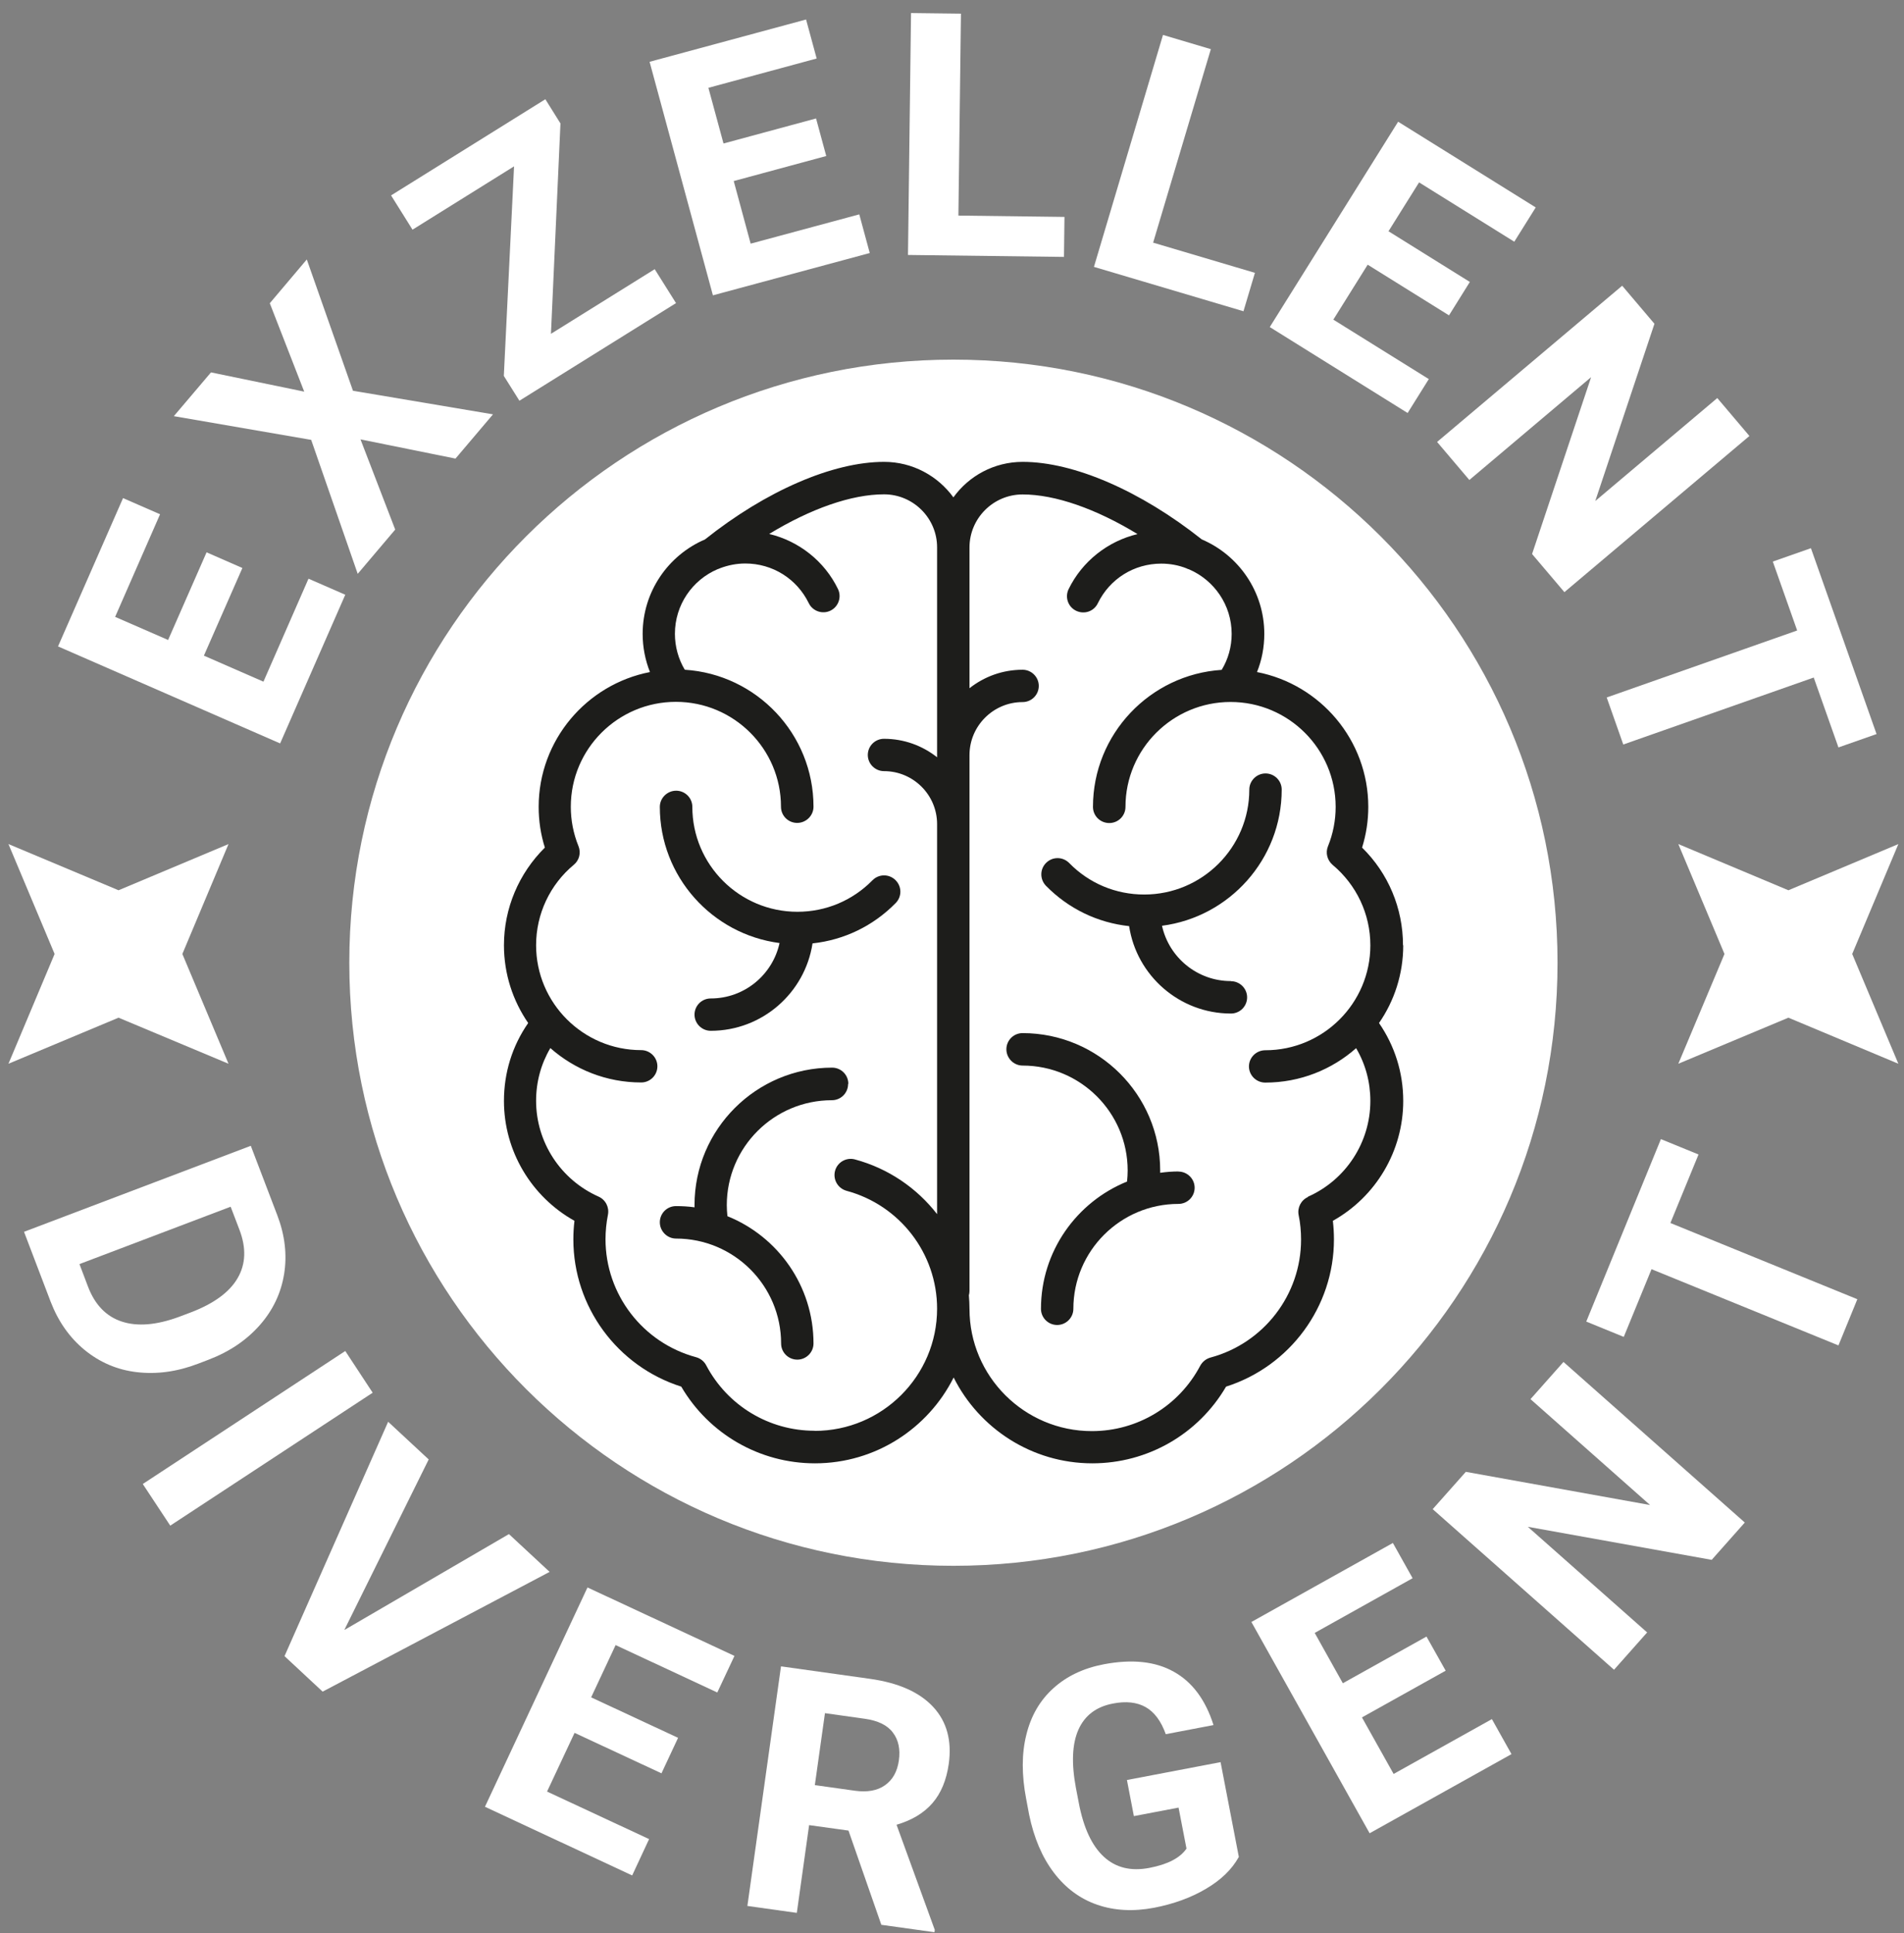
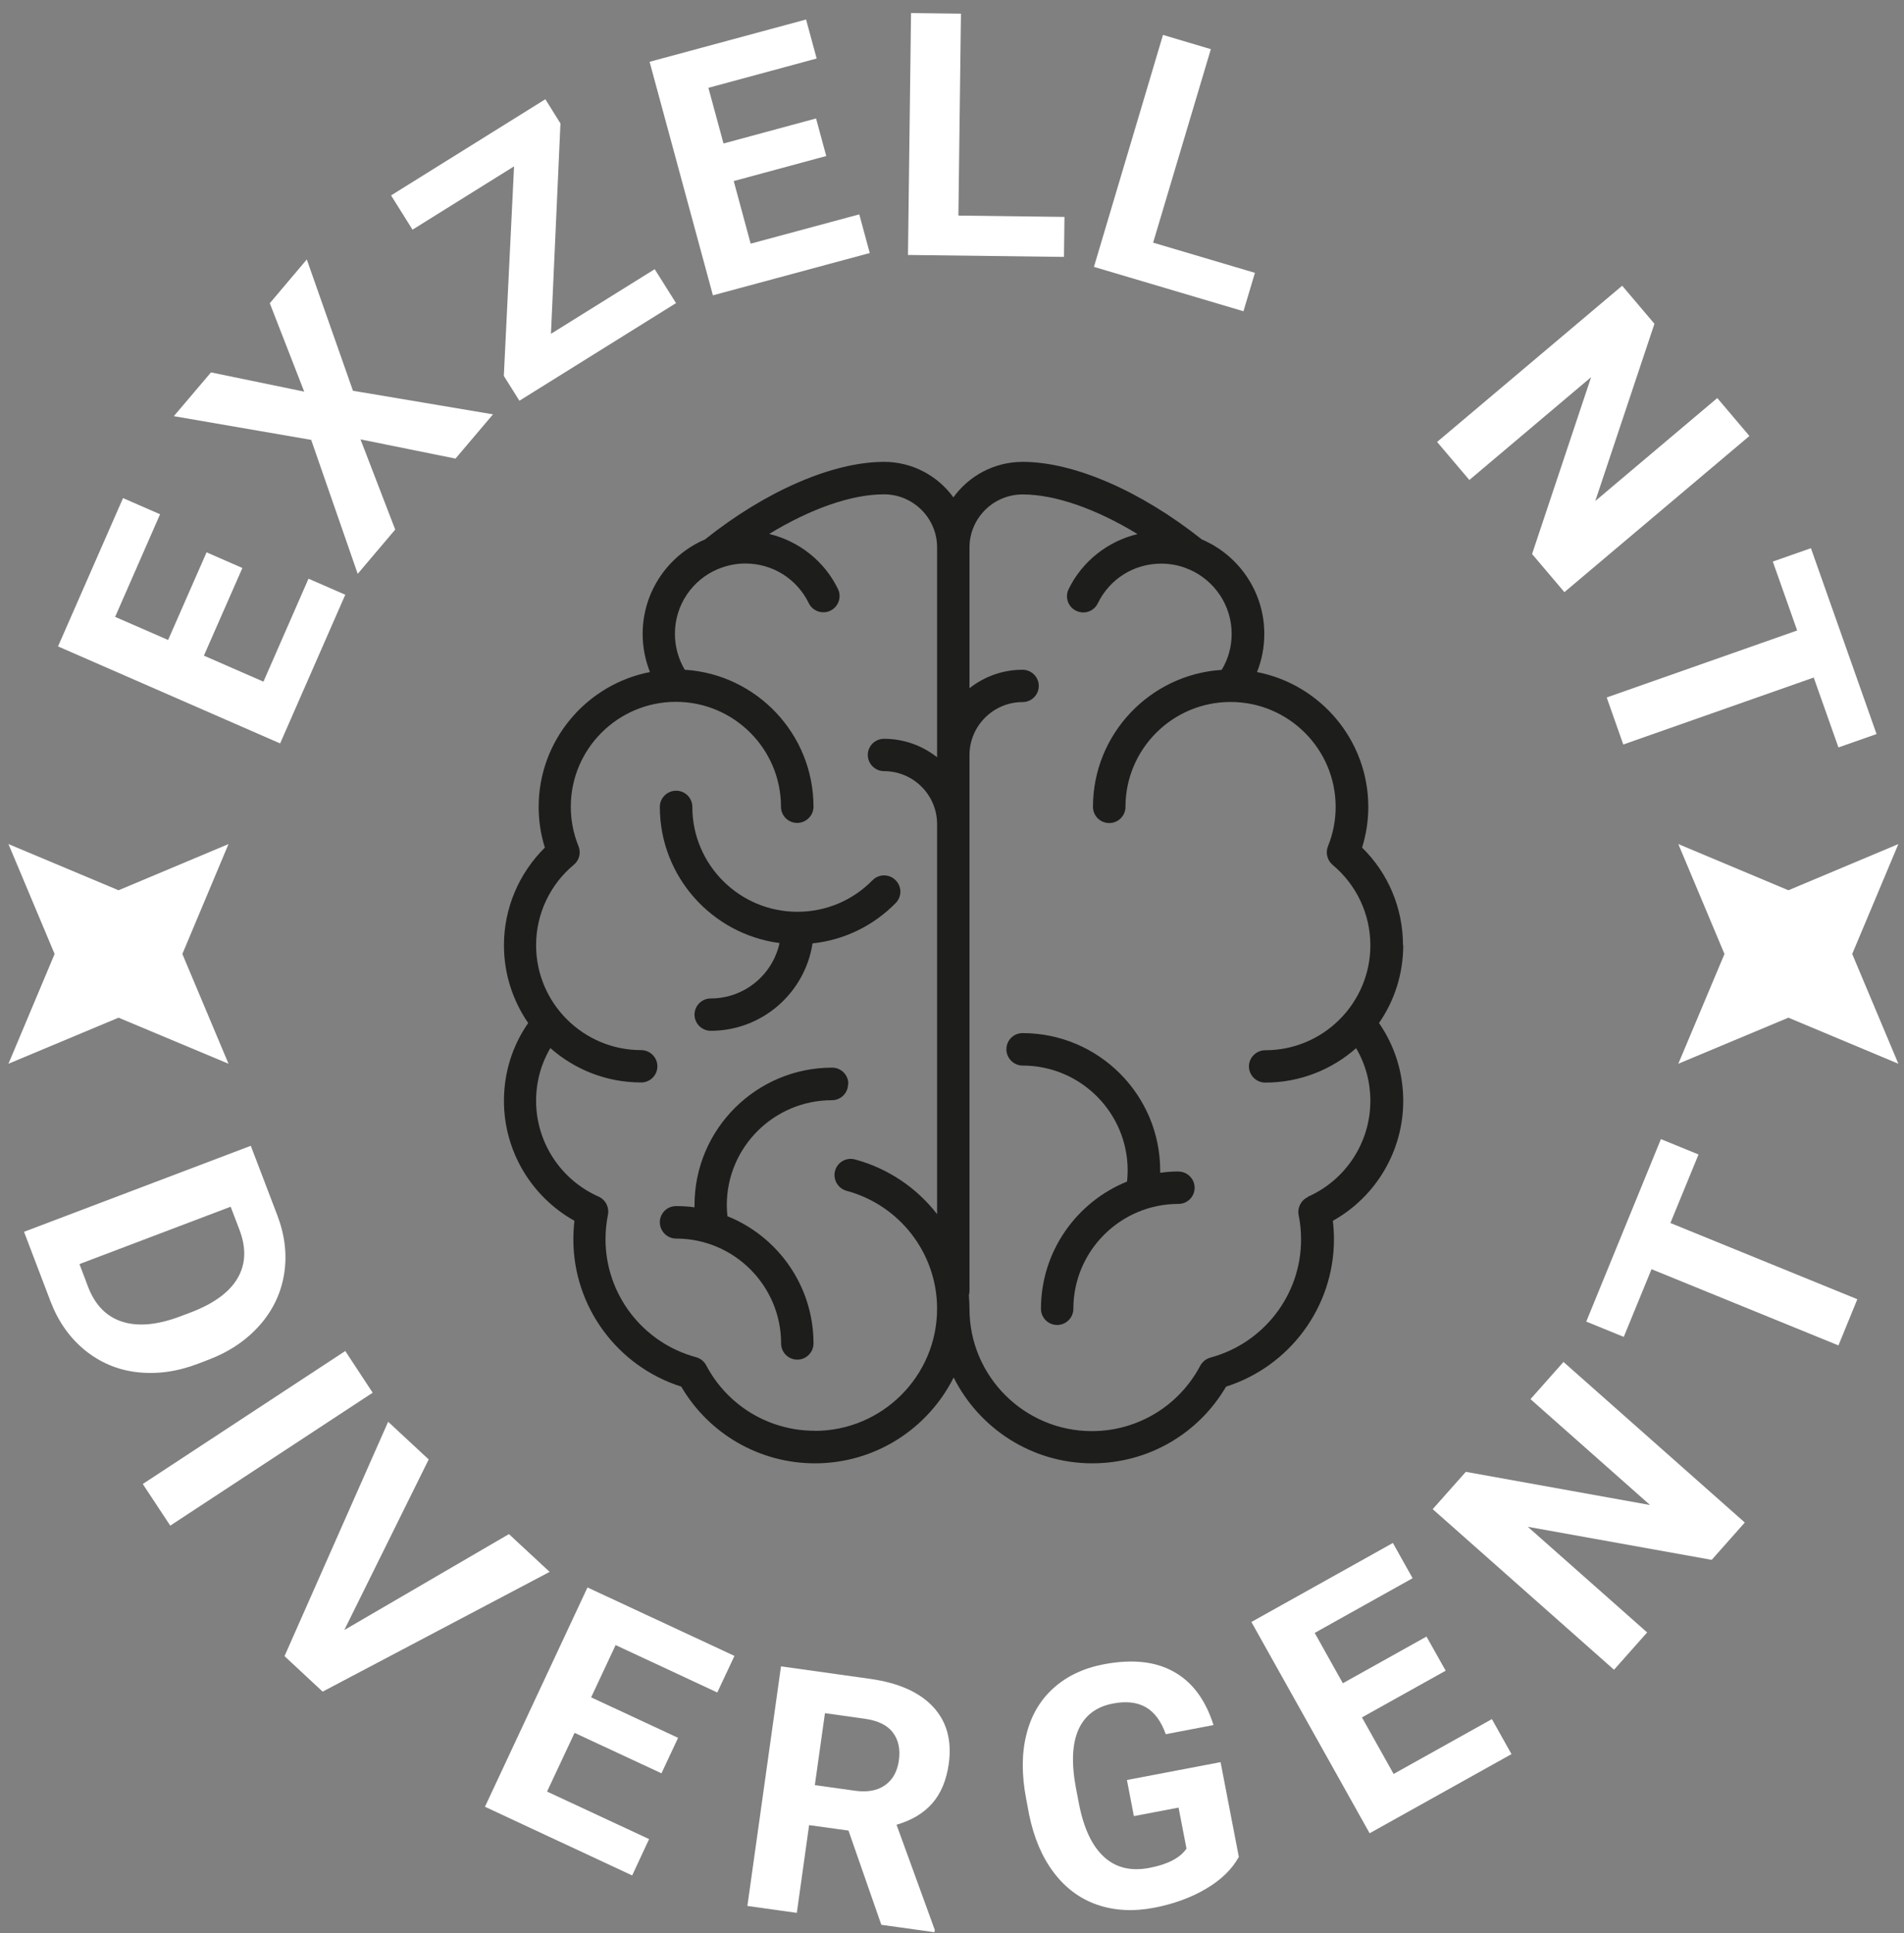
<svg xmlns="http://www.w3.org/2000/svg" width="135" height="137" viewBox="0 0 135 137" fill="none">
  <rect x="0" y="0" width="135" height="137" fill="#808080" stroke="none" />
  <g clip-path="url(#clip0_21_162)">
    <path d="M17.186 40.256L14.457 46.468L18.679 48.312L21.874 41.014L24.481 42.151L19.862 52.689L4.114 45.813L8.724 35.302L11.349 36.448L8.163 43.72L11.919 45.357L14.647 39.145L17.186 40.256Z" fill="white" />
    <path d="M21.572 27.763L19.129 21.491L21.753 18.389L25.026 27.694L34.955 29.366L32.296 32.502L25.561 31.14L28.022 37.533L25.363 40.67L22.064 31.175L12.325 29.495L14.959 26.393L21.564 27.755L21.572 27.763Z" fill="white" />
    <path d="M39.073 23.654L46.421 19.078L47.932 21.482L36.828 28.401L35.723 26.643L36.448 11.79L29.248 16.278L27.728 13.849L38.667 7.034L39.738 8.748L39.065 23.645L39.073 23.654Z" fill="white" />
    <path d="M58.586 11.057L52.024 12.832L53.224 17.269L60.926 15.193L61.668 17.933L50.548 20.931L46.058 4.38L57.153 1.382L57.904 4.147L50.228 6.224L51.299 10.17L57.861 8.395L58.586 11.066V11.057Z" fill="white" />
    <path d="M67.954 15.279L75.474 15.374L75.44 18.208L64.379 18.07L64.595 0.925L68.135 0.968L67.954 15.279Z" fill="white" />
    <path d="M81.769 17.2L88.978 19.337L88.166 22.059L77.564 18.915L82.46 2.476L85.853 3.484L81.76 17.2H81.769Z" fill="white" />
-     <path d="M102.741 22.352L96.973 18.76L94.538 22.654L101.307 26.867L99.805 29.271L90.031 23.18L99.132 8.627L108.888 14.702L107.368 17.131L100.617 12.927L98.449 16.39L104.217 19.983L102.749 22.335L102.741 22.352Z" fill="white" />
    <path d="M110.917 41.962L108.629 39.265L112.816 26.729L104.182 34.018L101.894 31.322L115.018 20.25L117.306 22.947L113.11 35.509L121.761 28.211L124.04 30.899L110.917 41.971V41.962Z" fill="white" />
    <path d="M130.352 52.973L128.599 48.019L115.096 52.766L113.921 49.432L127.425 44.685L125.698 39.8L128.401 38.852L133.054 52.025L130.352 52.973Z" fill="white" />
-     <path d="M67.6 110.974C91.258 110.974 110.434 91.839 110.434 68.231C110.434 44.624 91.258 25.488 67.6 25.488C43.943 25.488 24.767 44.624 24.767 68.231C24.767 91.839 43.943 110.974 67.6 110.974Z" fill="white" />
    <path d="M1.714 87.298L17.782 81.207L19.664 86.135C20.199 87.539 20.363 88.927 20.147 90.279C19.931 91.632 19.362 92.847 18.421 93.915C17.479 94.983 16.271 95.802 14.777 96.371L14.034 96.655C12.541 97.224 11.099 97.413 9.7 97.249C8.301 97.086 7.075 96.552 6.005 95.681C4.943 94.811 4.14 93.674 3.596 92.269L1.705 87.307L1.714 87.298ZM16.357 85.523L5.634 89.59L6.238 91.184C6.73 92.476 7.533 93.303 8.638 93.665C9.743 94.027 11.09 93.915 12.67 93.338L13.516 93.019C15.148 92.399 16.262 91.589 16.84 90.598C17.428 89.599 17.471 88.453 16.979 87.16L16.357 85.532V85.523Z" fill="white" />
    <path d="M12.074 108.131L10.123 105.176L24.481 95.75L26.424 98.706L12.066 108.131H12.074Z" fill="white" />
    <path d="M24.43 115.515L36.086 108.726L38.97 111.405L22.876 119.892L20.173 117.376L27.521 100.765L30.396 103.436L24.421 115.506L24.43 115.515Z" fill="white" />
    <path d="M46.904 125.682L40.739 122.813L38.788 126.974L46.023 130.343L44.823 132.919L34.385 128.051L41.655 112.508L52.076 117.359L50.858 119.952L43.649 116.592L41.914 120.297L48.078 123.166L46.904 125.673V125.682Z" fill="white" />
    <path d="M60.167 129.74L57.369 129.352L56.497 135.572L52.992 135.081L55.375 118.1L61.703 118.987C63.715 119.271 65.2 119.935 66.167 120.977C67.134 122.02 67.497 123.364 67.272 125.001C67.108 126.164 66.72 127.094 66.115 127.792C65.502 128.499 64.656 129.007 63.568 129.326L66.279 136.779L66.254 136.942L62.489 136.417L60.167 129.757V129.74ZM57.775 126.517L60.607 126.914C61.488 127.034 62.204 126.914 62.748 126.526C63.292 126.147 63.62 125.561 63.732 124.777C63.845 123.976 63.706 123.312 63.309 122.795C62.921 122.27 62.247 121.942 61.306 121.813L58.492 121.417L57.775 126.517Z" fill="white" />
    <path d="M87.83 131.618C87.346 132.488 86.578 133.237 85.507 133.866C84.445 134.495 83.21 134.943 81.82 135.21C80.361 135.486 79.014 135.417 77.797 134.995C76.571 134.573 75.543 133.806 74.715 132.712C73.886 131.618 73.307 130.248 72.97 128.619L72.755 127.474C72.435 125.793 72.435 124.286 72.772 122.942C73.1 121.606 73.739 120.503 74.689 119.65C75.63 118.797 76.821 118.229 78.263 117.953C80.266 117.574 81.924 117.746 83.236 118.487C84.549 119.22 85.481 120.486 86.042 122.261L82.658 122.907C82.321 121.968 81.838 121.33 81.225 120.986C80.612 120.641 79.835 120.555 78.911 120.736C77.728 120.96 76.916 121.58 76.467 122.58C76.018 123.588 75.958 124.966 76.286 126.715L76.493 127.792C76.83 129.559 77.426 130.825 78.272 131.6C79.118 132.376 80.189 132.634 81.492 132.384C82.796 132.135 83.677 131.678 84.126 131.015L83.564 128.111L80.396 128.714L79.903 126.155L86.543 124.889L87.838 131.609L87.83 131.618Z" fill="white" />
    <path d="M102.499 118.41L96.567 121.718L98.812 125.725L105.78 121.839L107.17 124.32L97.111 129.929L88.728 114.955L98.76 109.355L100.159 111.853L93.217 115.73L95.212 119.297L101.143 115.989L102.499 118.401V118.41Z" fill="white" />
    <path d="M123.712 107.907L121.364 110.552L108.327 108.209L116.788 115.696L114.44 118.341L101.583 106.959L103.932 104.314L116.995 106.666L108.517 99.162L110.856 96.526L123.712 107.907Z" fill="white" />
    <path d="M120.432 81.819L118.437 86.678L131.691 92.08L130.352 95.354L117.099 89.952L115.13 94.751L112.471 93.665L117.764 80.733L120.423 81.819H120.432Z" fill="white" />
    <path d="M55.271 66.844C54.779 69.084 52.784 70.764 50.393 70.764C49.754 70.764 49.244 71.281 49.244 71.91C49.244 72.539 49.762 73.056 50.393 73.056C54.045 73.056 57.075 70.368 57.611 66.861C59.847 66.62 61.91 65.629 63.508 64.001C63.957 63.544 63.948 62.821 63.49 62.373C63.033 61.925 62.308 61.933 61.859 62.39C60.443 63.829 58.552 64.621 56.54 64.621C52.43 64.621 49.089 61.287 49.089 57.186C49.089 56.548 48.571 56.04 47.941 56.04C47.31 56.04 46.784 56.557 46.784 57.186C46.784 62.123 50.488 66.215 55.271 66.836" fill="#1D1D1B" />
    <path d="M60.149 76.813C60.149 76.175 59.631 75.667 59.001 75.667C53.622 75.667 49.244 80.035 49.244 85.403C49.244 85.454 49.244 85.515 49.244 85.567C48.813 85.506 48.381 85.48 47.932 85.48C47.293 85.48 46.784 85.997 46.784 86.626C46.784 87.255 47.302 87.781 47.932 87.781C52.042 87.781 55.383 91.115 55.383 95.216C55.383 95.854 55.901 96.362 56.532 96.362C57.162 96.362 57.68 95.845 57.68 95.216C57.68 91.132 55.15 87.634 51.576 86.195C51.55 85.937 51.532 85.67 51.532 85.411C51.532 81.31 54.874 77.976 58.984 77.976C59.623 77.976 60.132 77.459 60.132 76.83" fill="#1D1D1B" />
    <path d="M92.742 84.834C92.25 85.058 91.974 85.584 92.078 86.118C92.198 86.686 92.25 87.272 92.25 87.858C92.25 91.761 89.608 95.199 85.826 96.215C85.516 96.302 85.257 96.508 85.101 96.793C83.59 99.653 80.646 101.428 77.417 101.428C72.634 101.428 68.74 97.542 68.74 92.769C68.74 92.442 68.722 92.123 68.697 91.804C68.722 91.709 68.74 91.606 68.74 91.494V53.516C68.74 51.448 70.432 49.759 72.504 49.759C73.143 49.759 73.653 49.242 73.653 48.613C73.653 47.984 73.135 47.467 72.504 47.467C71.08 47.467 69.776 47.959 68.74 48.777V38.8C68.74 36.732 70.432 35.043 72.504 35.043C74.818 35.043 77.71 36.06 80.655 37.852C78.557 38.352 76.735 39.773 75.768 41.755C75.492 42.324 75.725 43.013 76.303 43.289C76.882 43.564 77.564 43.332 77.84 42.755C78.686 41.023 80.404 39.946 82.338 39.946C82.96 39.946 83.556 40.058 84.108 40.273C84.169 40.308 84.238 40.334 84.307 40.351C86.085 41.117 87.329 42.875 87.329 44.926C87.329 45.83 87.087 46.709 86.621 47.476C81.535 47.803 77.495 52.034 77.495 57.186C77.495 57.824 78.013 58.332 78.652 58.332C79.291 58.332 79.8 57.815 79.8 57.186C79.8 53.085 83.141 49.751 87.251 49.751C91.361 49.751 94.702 53.085 94.702 57.186C94.702 58.142 94.521 59.081 94.158 59.977C93.968 60.443 94.106 60.968 94.486 61.296C96.187 62.717 97.163 64.794 97.163 66.999C97.163 71.1 93.822 74.435 89.712 74.435C89.073 74.435 88.555 74.952 88.555 75.581C88.555 76.21 89.073 76.727 89.712 76.727C92.181 76.727 94.435 75.805 96.153 74.288C96.818 75.417 97.163 76.692 97.163 78.028C97.163 80.957 95.428 83.628 92.734 84.817M57.757 101.402C54.528 101.402 51.584 99.627 50.073 96.767C49.926 96.483 49.667 96.276 49.356 96.19C45.575 95.173 42.933 91.735 42.933 87.832C42.933 87.246 42.993 86.66 43.105 86.092C43.209 85.566 42.941 85.032 42.441 84.808C39.747 83.611 38.011 80.948 38.011 78.019C38.011 76.683 38.357 75.408 39.022 74.28C40.74 75.796 42.993 76.718 45.462 76.718C46.101 76.718 46.611 76.201 46.611 75.572C46.611 74.943 46.093 74.426 45.462 74.426C41.353 74.426 38.011 71.092 38.011 66.991C38.011 64.785 38.987 62.7 40.688 61.287C41.076 60.968 41.206 60.434 41.016 59.969C40.653 59.073 40.472 58.134 40.472 57.177C40.472 53.076 43.813 49.742 47.923 49.742C52.033 49.742 55.374 53.076 55.374 57.177C55.374 57.815 55.892 58.323 56.523 58.323C57.153 58.323 57.68 57.806 57.68 57.177C57.68 52.017 53.639 47.786 48.553 47.467C48.096 46.7 47.854 45.822 47.854 44.917C47.854 42.867 49.097 41.1 50.876 40.342C50.945 40.325 51.014 40.29 51.075 40.265C51.627 40.058 52.223 39.937 52.845 39.937C54.77 39.937 56.497 41.014 57.343 42.746C57.619 43.315 58.31 43.556 58.88 43.28C59.45 43.004 59.691 42.315 59.415 41.746C58.457 39.765 56.635 38.343 54.537 37.843C57.481 36.051 60.373 35.035 62.679 35.035C64.751 35.035 66.443 36.724 66.443 38.791V53.671C65.407 52.852 64.103 52.361 62.679 52.361C62.04 52.361 61.53 52.878 61.53 53.507C61.53 54.136 62.048 54.653 62.679 54.653C64.751 54.653 66.443 56.333 66.443 58.409V86.049C65.01 84.205 62.989 82.809 60.615 82.172C60.002 82.008 59.372 82.37 59.208 82.982C59.044 83.593 59.406 84.222 60.019 84.395C63.801 85.411 66.443 88.84 66.443 92.752C66.443 97.525 62.549 101.411 57.766 101.411M99.477 66.991C99.477 64.371 98.432 61.89 96.576 60.072C96.869 59.133 97.016 58.168 97.016 57.186C97.016 52.456 93.614 48.501 89.125 47.631C89.47 46.778 89.643 45.865 89.643 44.926C89.643 41.927 87.821 39.343 85.213 38.231C80.879 34.794 76.148 32.734 72.513 32.734C70.493 32.734 68.697 33.725 67.6 35.25C66.495 33.734 64.708 32.734 62.687 32.734C59.052 32.734 54.312 34.785 49.987 38.231C47.388 39.343 45.566 41.927 45.566 44.926C45.566 45.865 45.747 46.778 46.084 47.631C41.594 48.501 38.193 52.456 38.193 57.186C38.193 58.168 38.339 59.142 38.633 60.072C36.785 61.899 35.732 64.38 35.732 66.991C35.732 69.041 36.371 70.937 37.45 72.505C36.319 74.133 35.732 76.029 35.732 78.028C35.732 81.569 37.666 84.808 40.731 86.523C40.679 86.962 40.653 87.401 40.653 87.841C40.653 92.614 43.77 96.836 48.303 98.275C50.272 101.635 53.863 103.711 57.783 103.711C62.083 103.711 65.813 101.23 67.617 97.628C69.422 101.23 73.152 103.711 77.451 103.711C81.371 103.711 84.963 101.643 86.932 98.275C91.456 96.836 94.581 92.614 94.581 87.841C94.581 87.401 94.555 86.962 94.504 86.523C97.56 84.817 99.494 81.569 99.494 78.028C99.494 76.029 98.898 74.133 97.776 72.505C98.864 70.937 99.494 69.033 99.494 66.991" fill="#1D1D1B" />
-     <path d="M87.268 69.532C84.885 69.532 82.882 67.852 82.39 65.612C87.173 64.992 90.877 60.899 90.877 55.962C90.877 55.325 90.359 54.817 89.729 54.817C89.099 54.817 88.58 55.334 88.58 55.962C88.58 60.064 85.239 63.398 81.129 63.398C79.109 63.398 77.218 62.605 75.811 61.166C75.362 60.71 74.636 60.701 74.179 61.149C73.721 61.597 73.721 62.321 74.162 62.778C75.759 64.406 77.822 65.397 80.059 65.638C80.585 69.136 83.624 71.833 87.277 71.833C87.916 71.833 88.425 71.316 88.425 70.687C88.425 70.058 87.907 69.541 87.277 69.541" fill="#1D1D1B" />
    <path d="M83.573 83.025C83.133 83.025 82.692 83.059 82.261 83.12C82.261 83.059 82.261 83.007 82.261 82.956C82.261 77.588 77.883 73.22 72.504 73.22C71.865 73.22 71.356 73.737 71.356 74.366C71.356 74.995 71.874 75.52 72.504 75.52C76.614 75.52 79.955 78.855 79.955 82.956C79.955 83.214 79.938 83.481 79.912 83.74C76.338 85.187 73.808 88.685 73.808 92.76C73.808 93.398 74.326 93.906 74.956 93.906C75.587 93.906 76.105 93.389 76.105 92.76C76.105 88.659 79.446 85.325 83.556 85.325C84.195 85.325 84.704 84.808 84.704 84.179C84.704 83.55 84.186 83.033 83.556 83.033" fill="#1D1D1B" />
    <path d="M134.6 59.822L126.804 63.096L118.999 59.822L122.271 67.611L118.999 75.391L126.804 72.126L134.6 75.391L131.328 67.611L134.6 59.822Z" fill="white" />
    <path d="M16.202 59.822L8.405 63.096L0.6 59.822L3.872 67.611L0.6 75.391L8.405 72.126L16.202 75.391L12.93 67.611L16.202 59.822Z" fill="white" />
  </g>
  <defs>
    <clipPath id="clip0_21_162">
      <rect width="134" height="136" fill="white" transform="translate(0.6 0.925)" />
    </clipPath>
  </defs>
</svg>